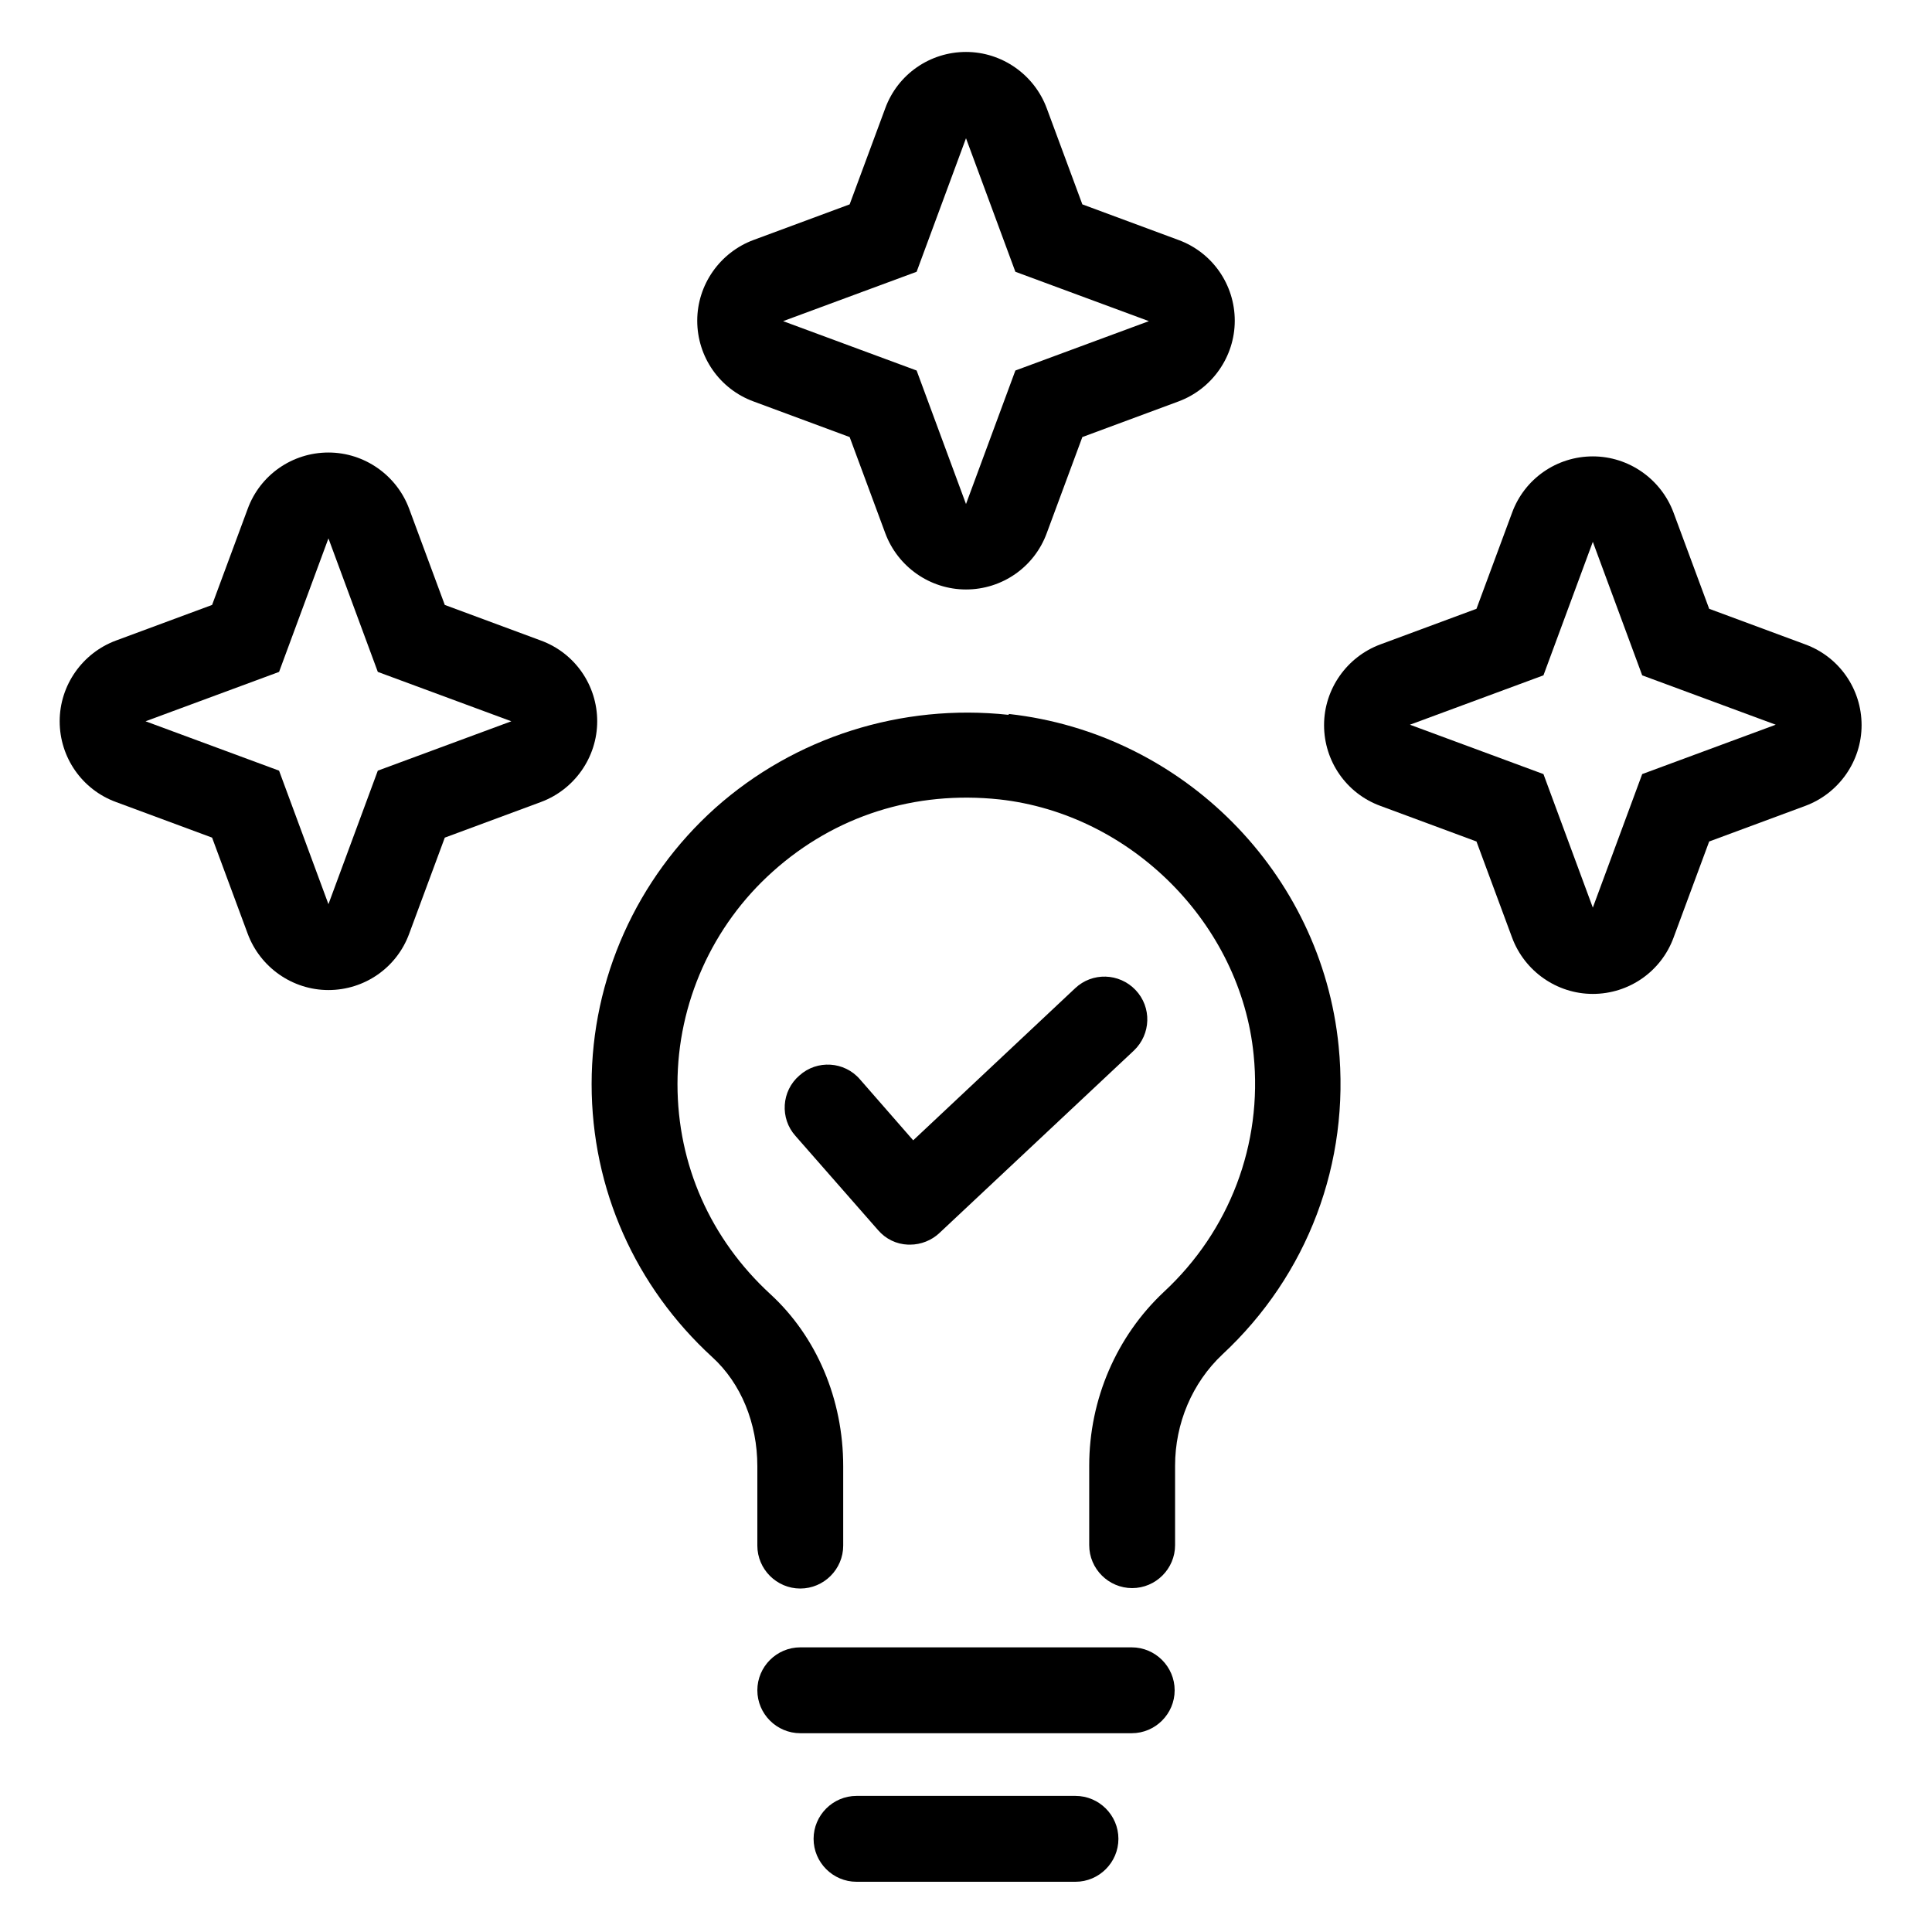
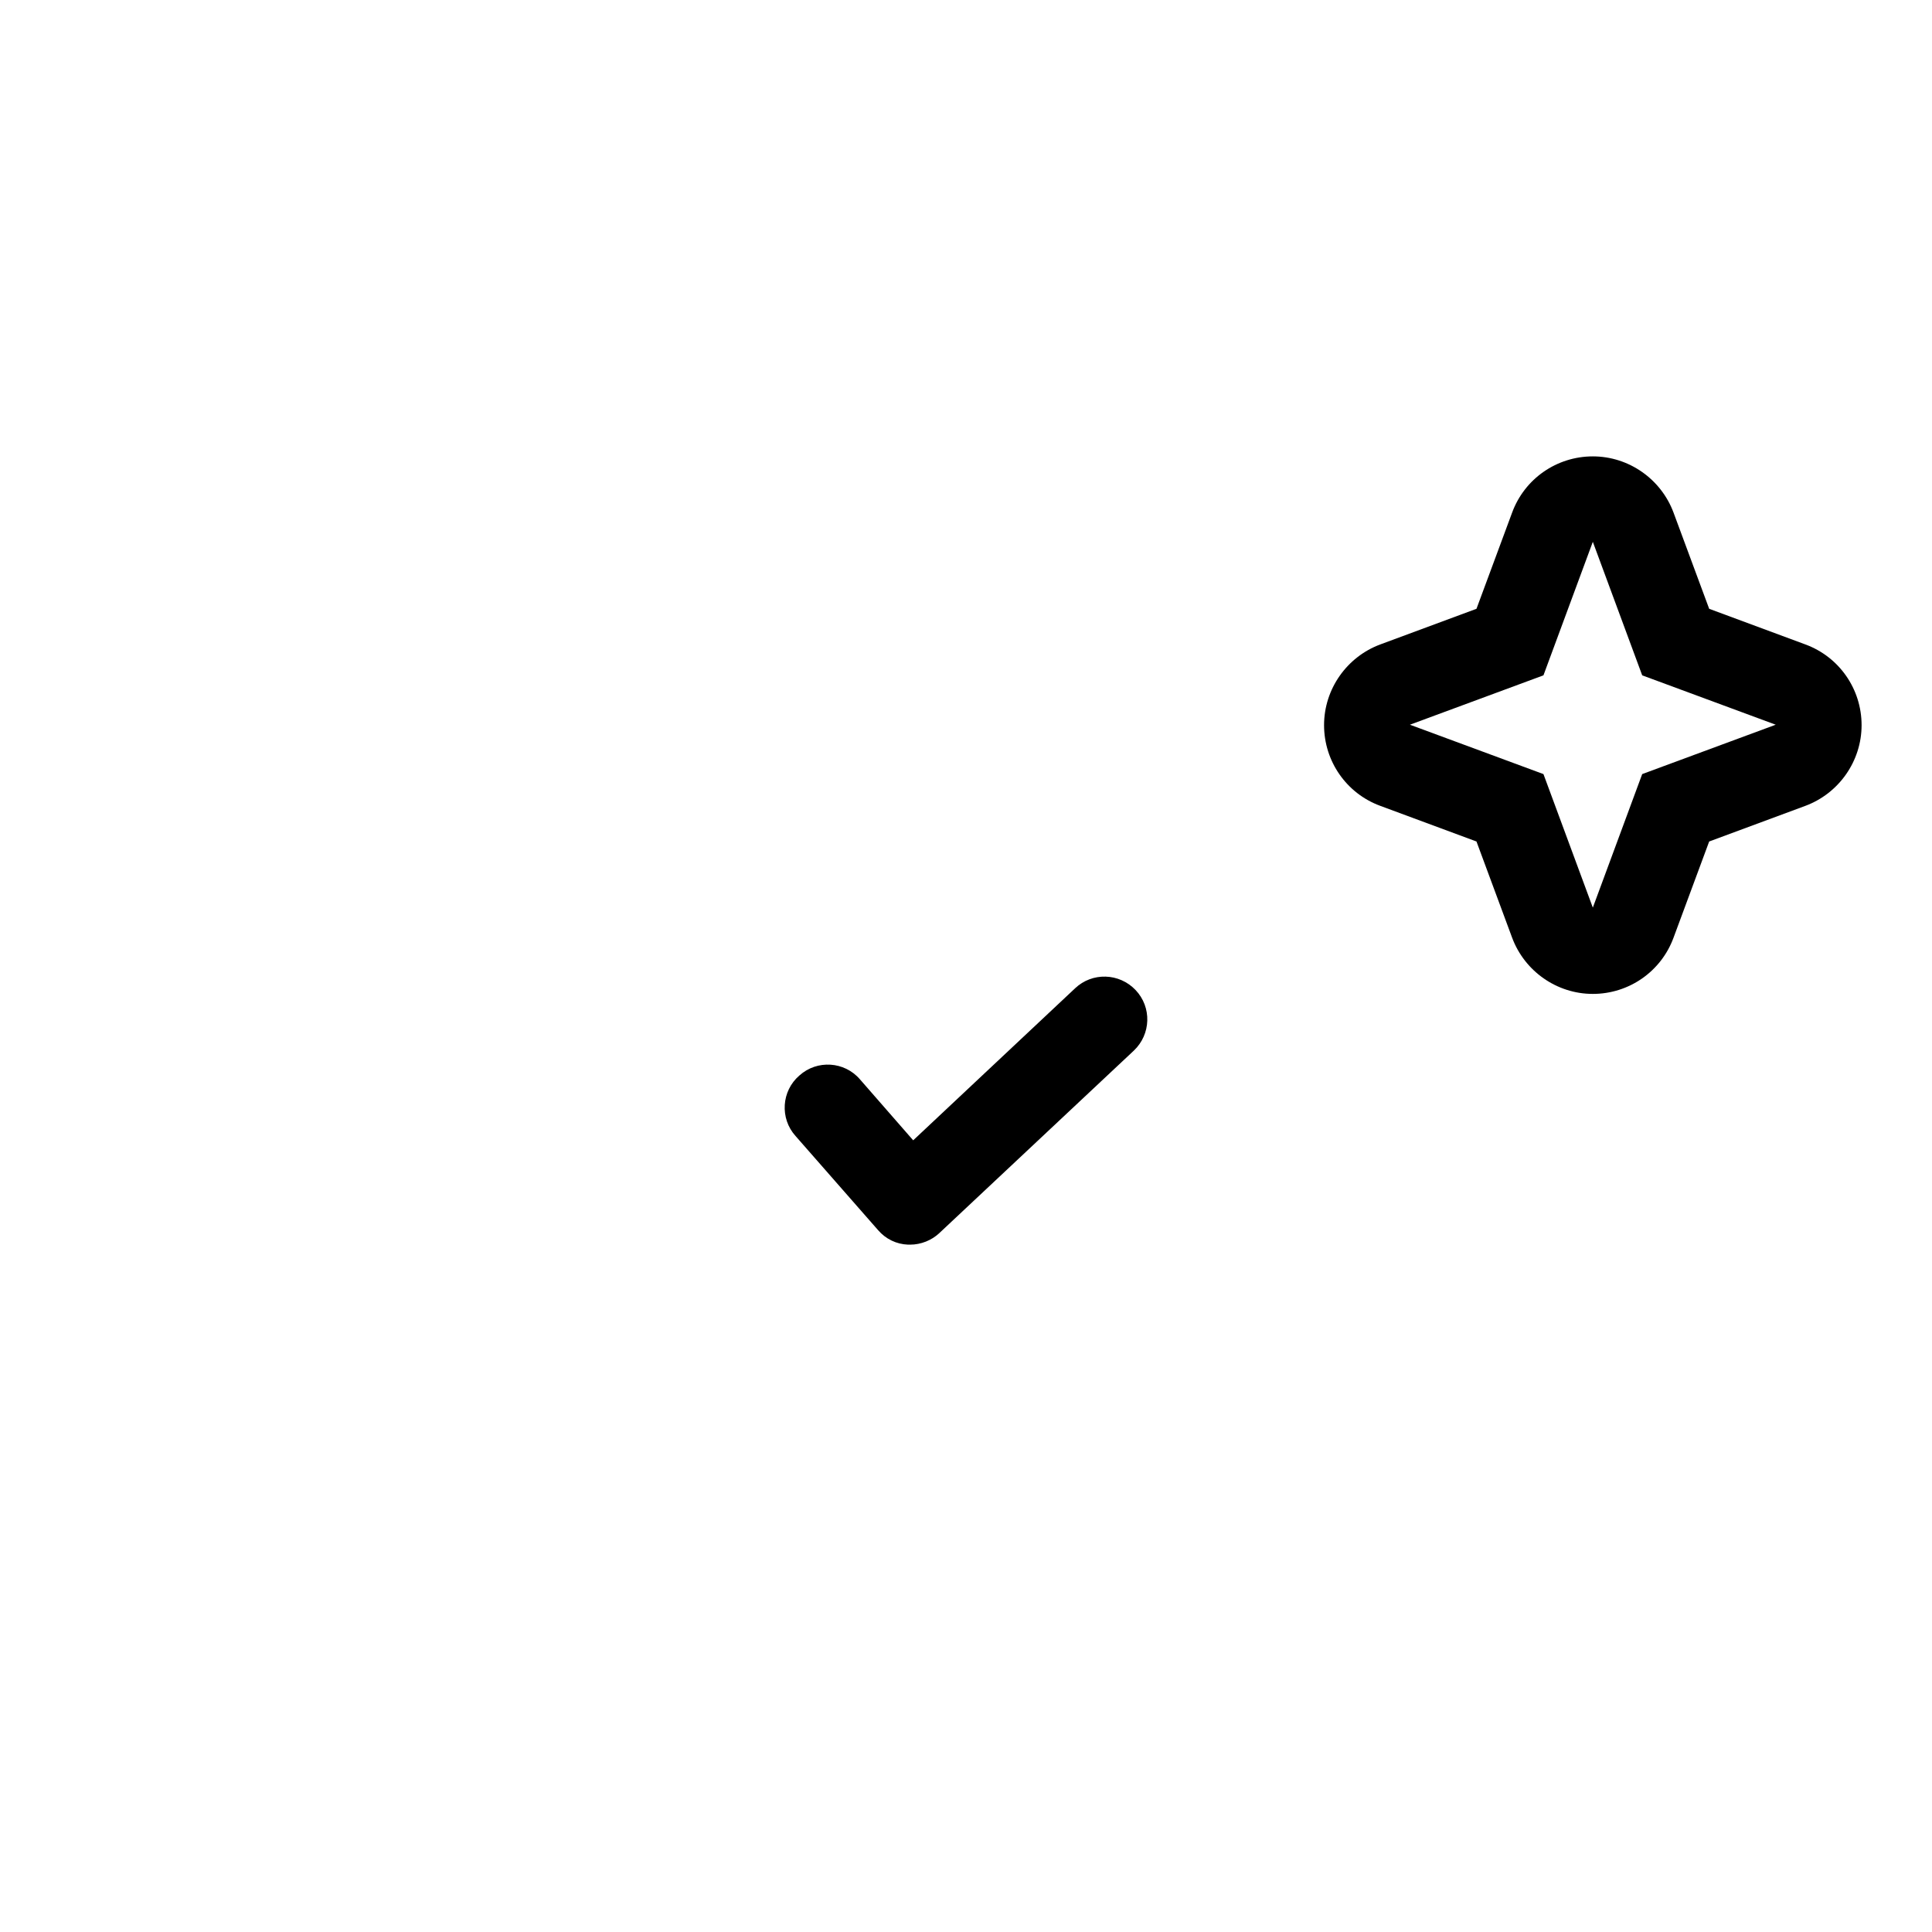
<svg xmlns="http://www.w3.org/2000/svg" id="Layer_1" viewBox="0 0 45 45">
-   <path d="M23.49,16.65c-2.49-.27-4.98.52-6.83,2.17-1.83,1.64-2.88,3.98-2.88,6.43s1.02,4.72,2.81,6.36c.67.61,1.05,1.54,1.05,2.54v1.85c0,.55.45,1,1,1s1-.45,1-1v-1.85c0-1.56-.62-3.02-1.7-4.01-1.39-1.28-2.16-3.01-2.16-4.89s.81-3.69,2.22-4.95c1.45-1.3,3.31-1.89,5.28-1.68,3.07.34,5.62,2.9,5.92,5.95.21,2.08-.56,4.1-2.09,5.52-1.1,1.03-1.74,2.5-1.74,4.05v1.85c0,.55.45,1,1,1s1-.45,1-1v-1.85c0-.99.4-1.93,1.1-2.59,1.99-1.85,2.98-4.47,2.71-7.18-.4-4.04-3.63-7.29-7.68-7.74Z" />
-   <path d="M26.36,38.37h-7.72c-.55,0-1,.45-1,1s.45,1,1,1h7.72c.55,0,1-.45,1-1s-.45-1-1-1Z" />
-   <path d="M25.05,41.83h-5.1c-.55,0-1,.45-1,1s.45,1,1,1h5.1c.55,0,1-.45,1-1s-.45-1-1-1Z" />
  <path d="M21.88,28.72l4.53-4.25c.4-.38.42-1.01.04-1.41-.38-.4-1.01-.42-1.41-.04l-3.77,3.54-1.24-1.42c-.36-.42-1-.46-1.41-.09-.42.36-.46,1-.09,1.41l1.92,2.19c.18.21.43.33.7.34.02,0,.03,0,.05,0,.25,0,.5-.1.68-.27Z" />
-   <path d="M12.6,14.92l-2.24-.83-.83-2.24c-.29-.78-1.04-1.31-1.88-1.31s-1.59.52-1.88,1.31l-.83,2.24-2.24.83c-.78.29-1.31,1.04-1.31,1.88s.52,1.59,1.31,1.88l2.24.83.83,2.24c.29.78,1.04,1.31,1.88,1.31s1.59-.52,1.88-1.31l.83-2.24,2.24-.83c.78-.29,1.31-1.04,1.31-1.88s-.52-1.59-1.31-1.88ZM8.8,17.95l-1.15,3.11-1.15-3.11-3.11-1.15,3.11-1.15,1.15-3.11,1.15,3.11,3.11,1.15-3.11,1.15Z" />
  <path d="M42.05,15.01l-2.24-.83-.83-2.24c-.29-.78-1.04-1.31-1.88-1.31s-1.59.52-1.88,1.31l-.83,2.24-2.24.83c-.78.29-1.31,1.04-1.31,1.88s.52,1.59,1.31,1.88l2.24.83.83,2.24c.29.78,1.04,1.31,1.88,1.31.84,0,1.59-.52,1.88-1.31l.83-2.24,2.24-.83c.78-.29,1.31-1.04,1.31-1.88s-.52-1.59-1.31-1.88ZM38.25,18.03l-1.15,3.11-1.15-3.11-3.11-1.15,3.11-1.15,1.15-3.11,1.15,3.11,3.11,1.15-3.11,1.15Z" />
-   <path d="M17.55,9.35l2.24.83.83,2.24c.29.78,1.04,1.31,1.88,1.31s1.59-.52,1.88-1.31l.83-2.24,2.24-.83c.78-.29,1.31-1.04,1.31-1.88s-.52-1.59-1.31-1.88l-2.24-.83-.83-2.24c-.29-.78-1.04-1.31-1.88-1.31s-1.59.52-1.88,1.31l-.83,2.24-2.24.83c-.78.29-1.31,1.04-1.31,1.88s.52,1.59,1.31,1.88ZM21.35,6.33l1.15-3.11,1.15,3.11,3.11,1.15-3.11,1.15-1.15,3.11-1.15-3.11-3.11-1.15,3.11-1.15Z" />
</svg>